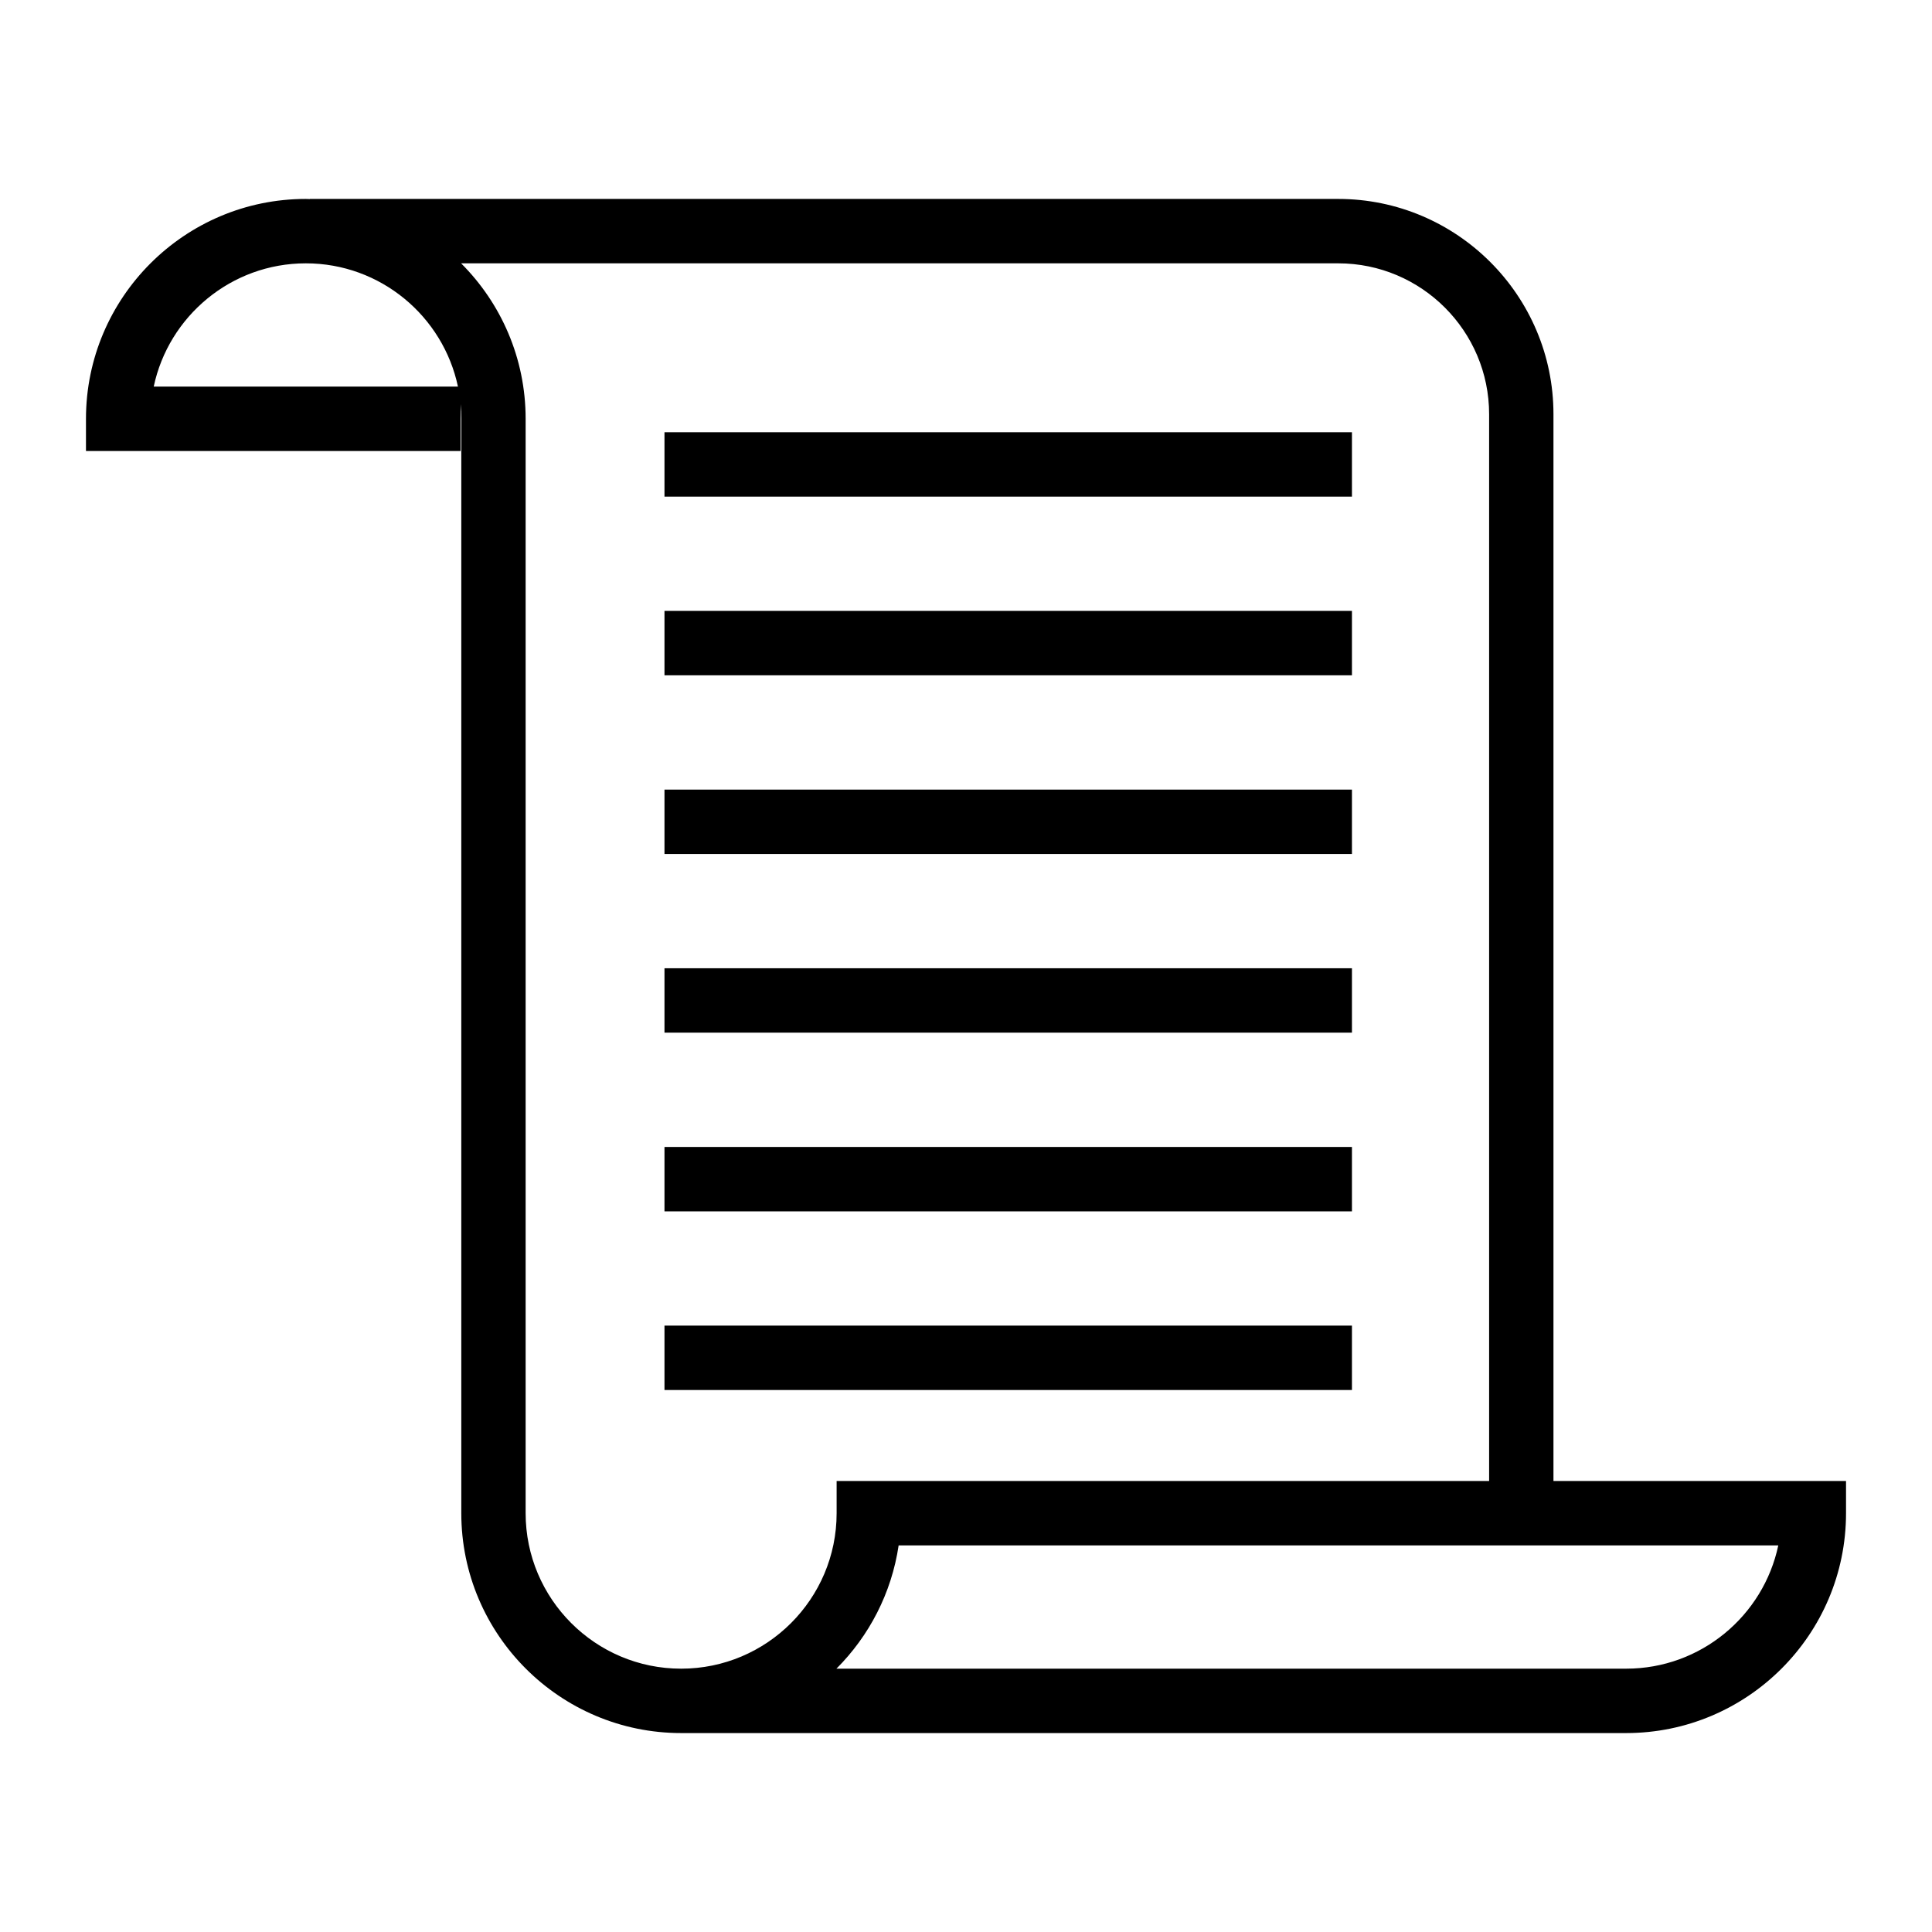
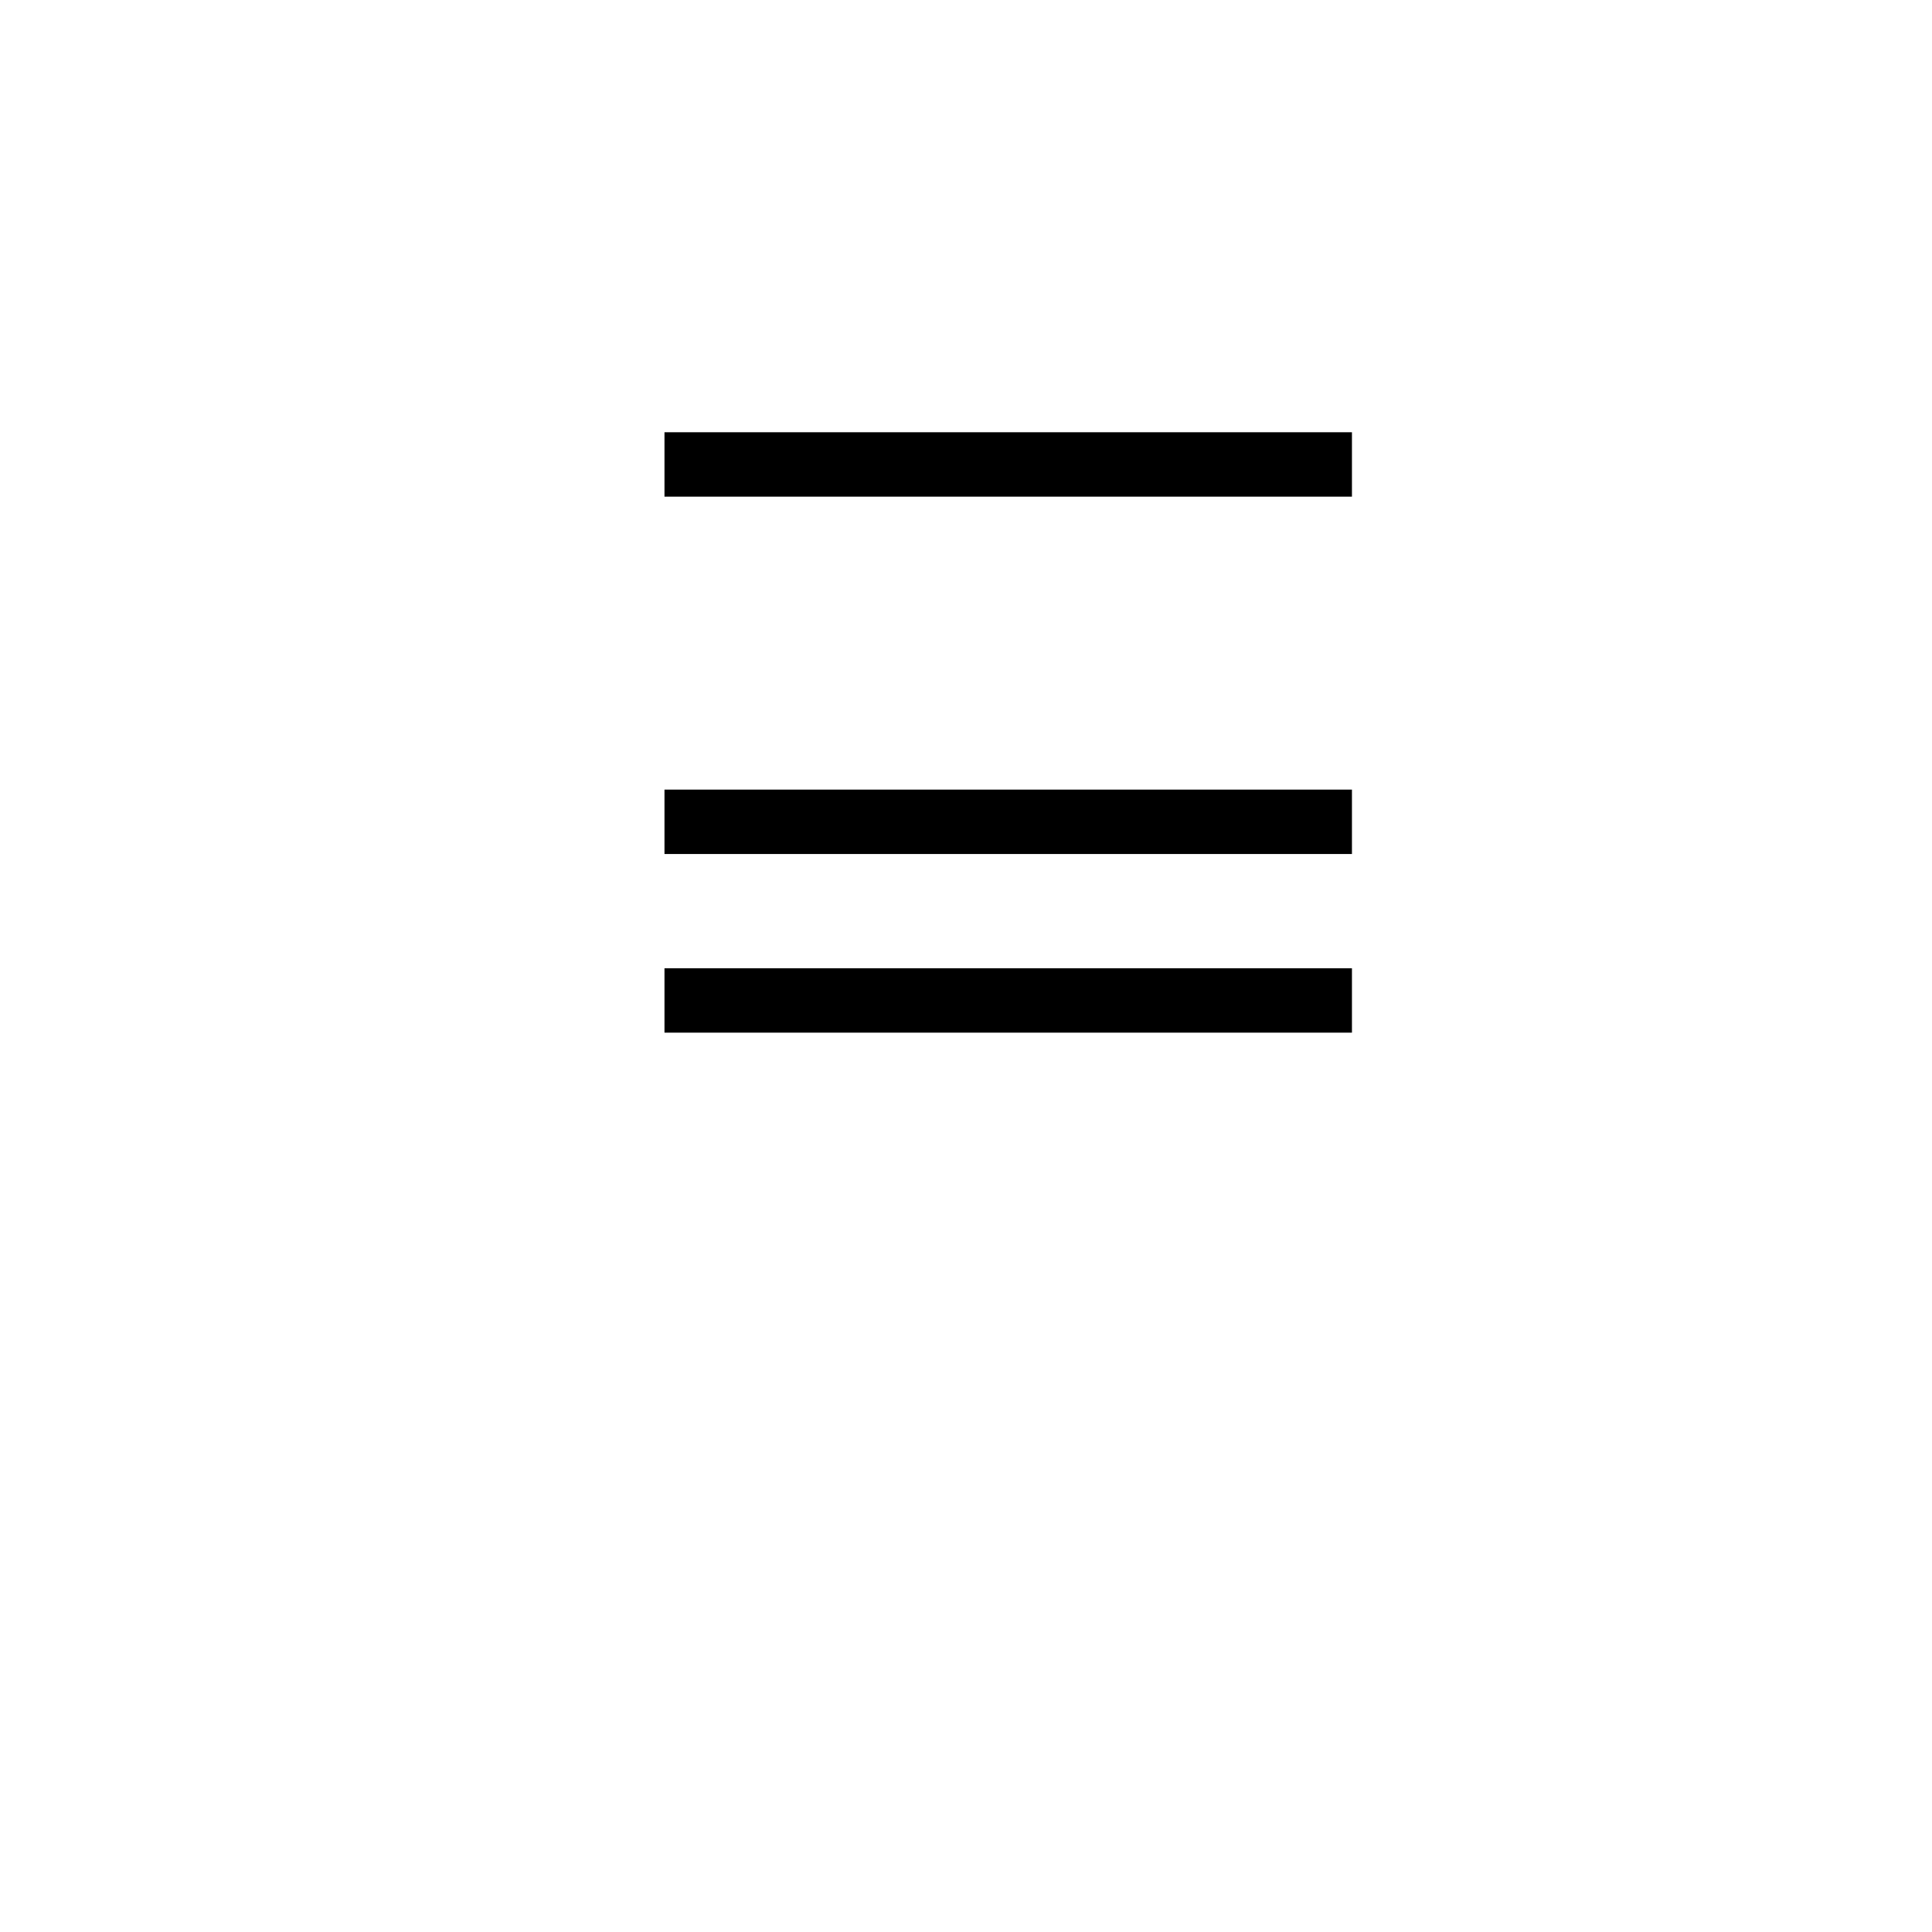
<svg xmlns="http://www.w3.org/2000/svg" id="a" viewBox="0 0 300 300">
-   <path d="M241.22,229.97V64.32c0-18.43-15-33.43-33.43-33.43H48.11v.02c-.21,0-.41-.02-.62-.02-18.82,0-34.14,15.31-34.14,34.14v5h58.17v-7.28c.07,.75,.11,1.51,.11,2.28V234.97c0,18.82,15.31,34.14,34.14,34.14H252.51c18.82,0,34.14-15.31,34.14-34.14v-5h-45.42ZM23.87,60.03c2.31-10.92,12.02-19.14,23.62-19.14s21.31,8.22,23.62,19.14H23.87Zm81.89,199.08c-13.31,0-24.14-10.83-24.14-24.14V65.03c0-9.42-3.83-17.96-10.02-24.14H207.8c12.92,0,23.43,10.51,23.43,23.43V229.97h-101.32v5c0,13.31-10.83,24.14-24.14,24.14Zm146.74,0h-122.62c5.07-5.07,8.56-11.72,9.66-19.14h136.59c-2.31,10.92-12.02,19.14-23.62,19.14Z" />
  <rect x="103.18" y="67.12" width="106.75" height="10" />
-   <rect x="103.18" y="94.86" width="106.75" height="10" />
  <rect x="103.18" y="122.61" width="106.75" height="10" />
  <rect x="103.18" y="150.35" width="106.75" height="10" />
-   <rect x="103.18" y="178.1" width="106.75" height="10" />
-   <rect x="103.18" y="205.84" width="106.75" height="10" />
</svg>